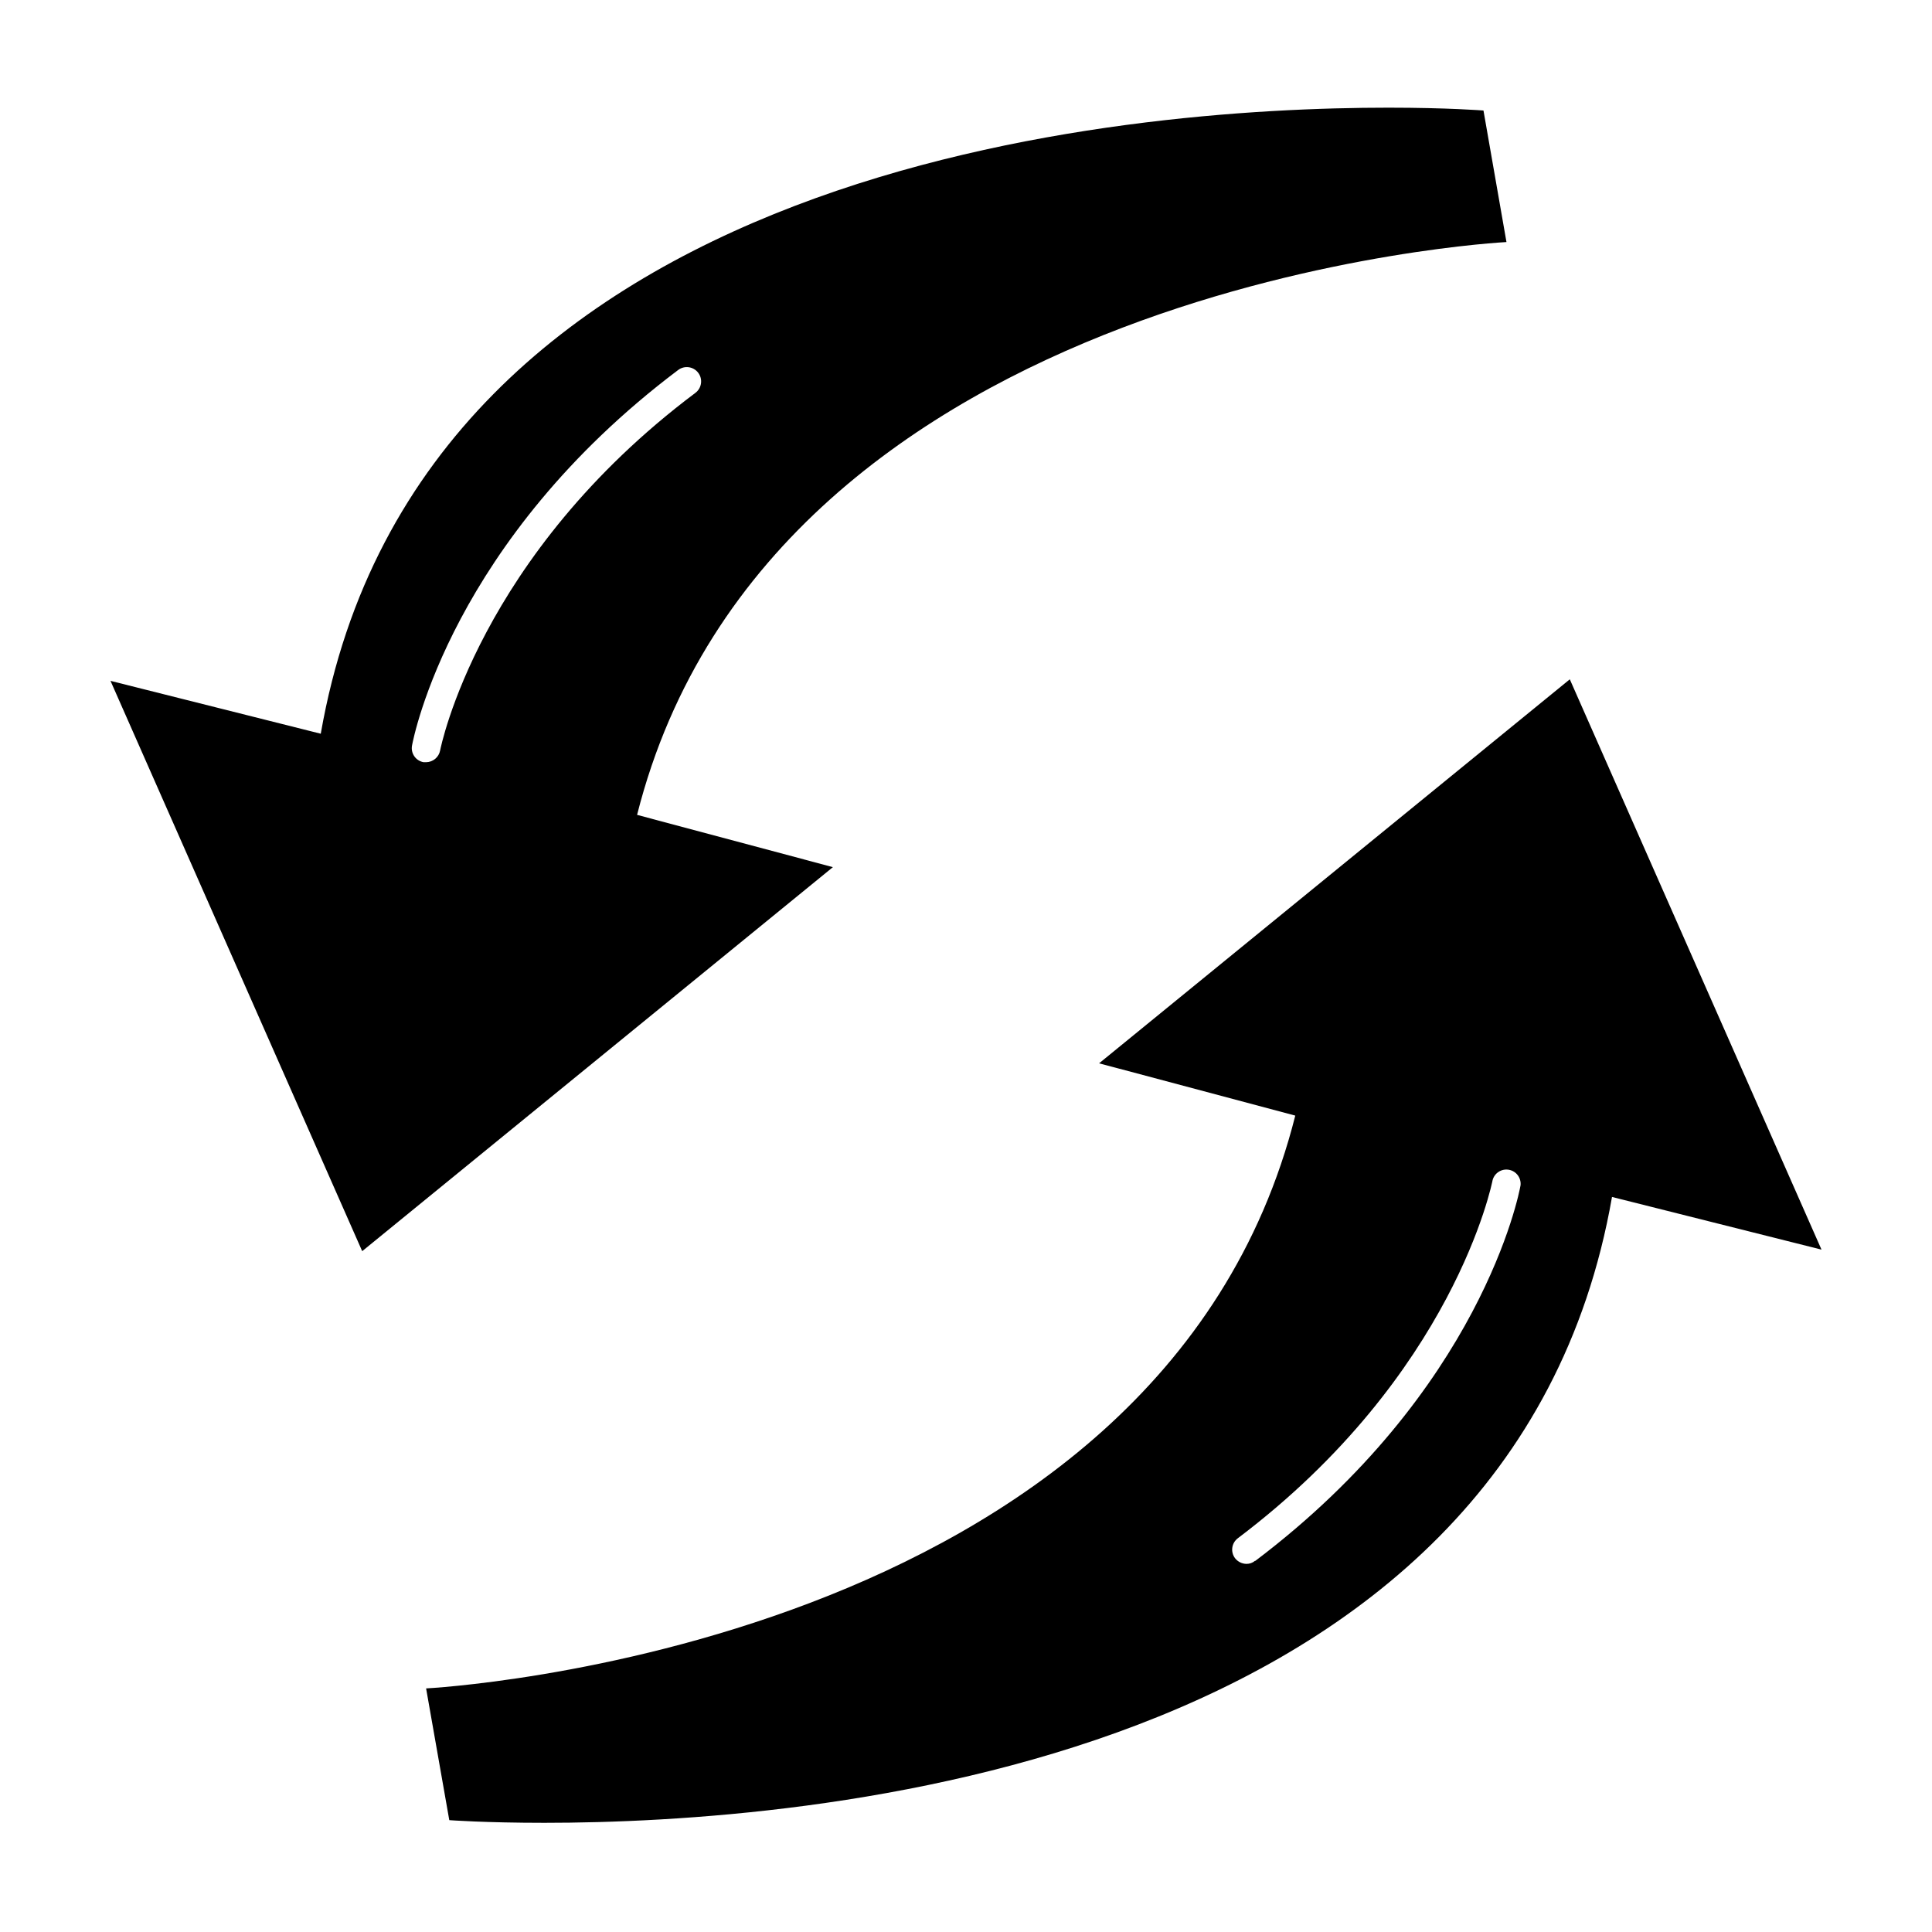
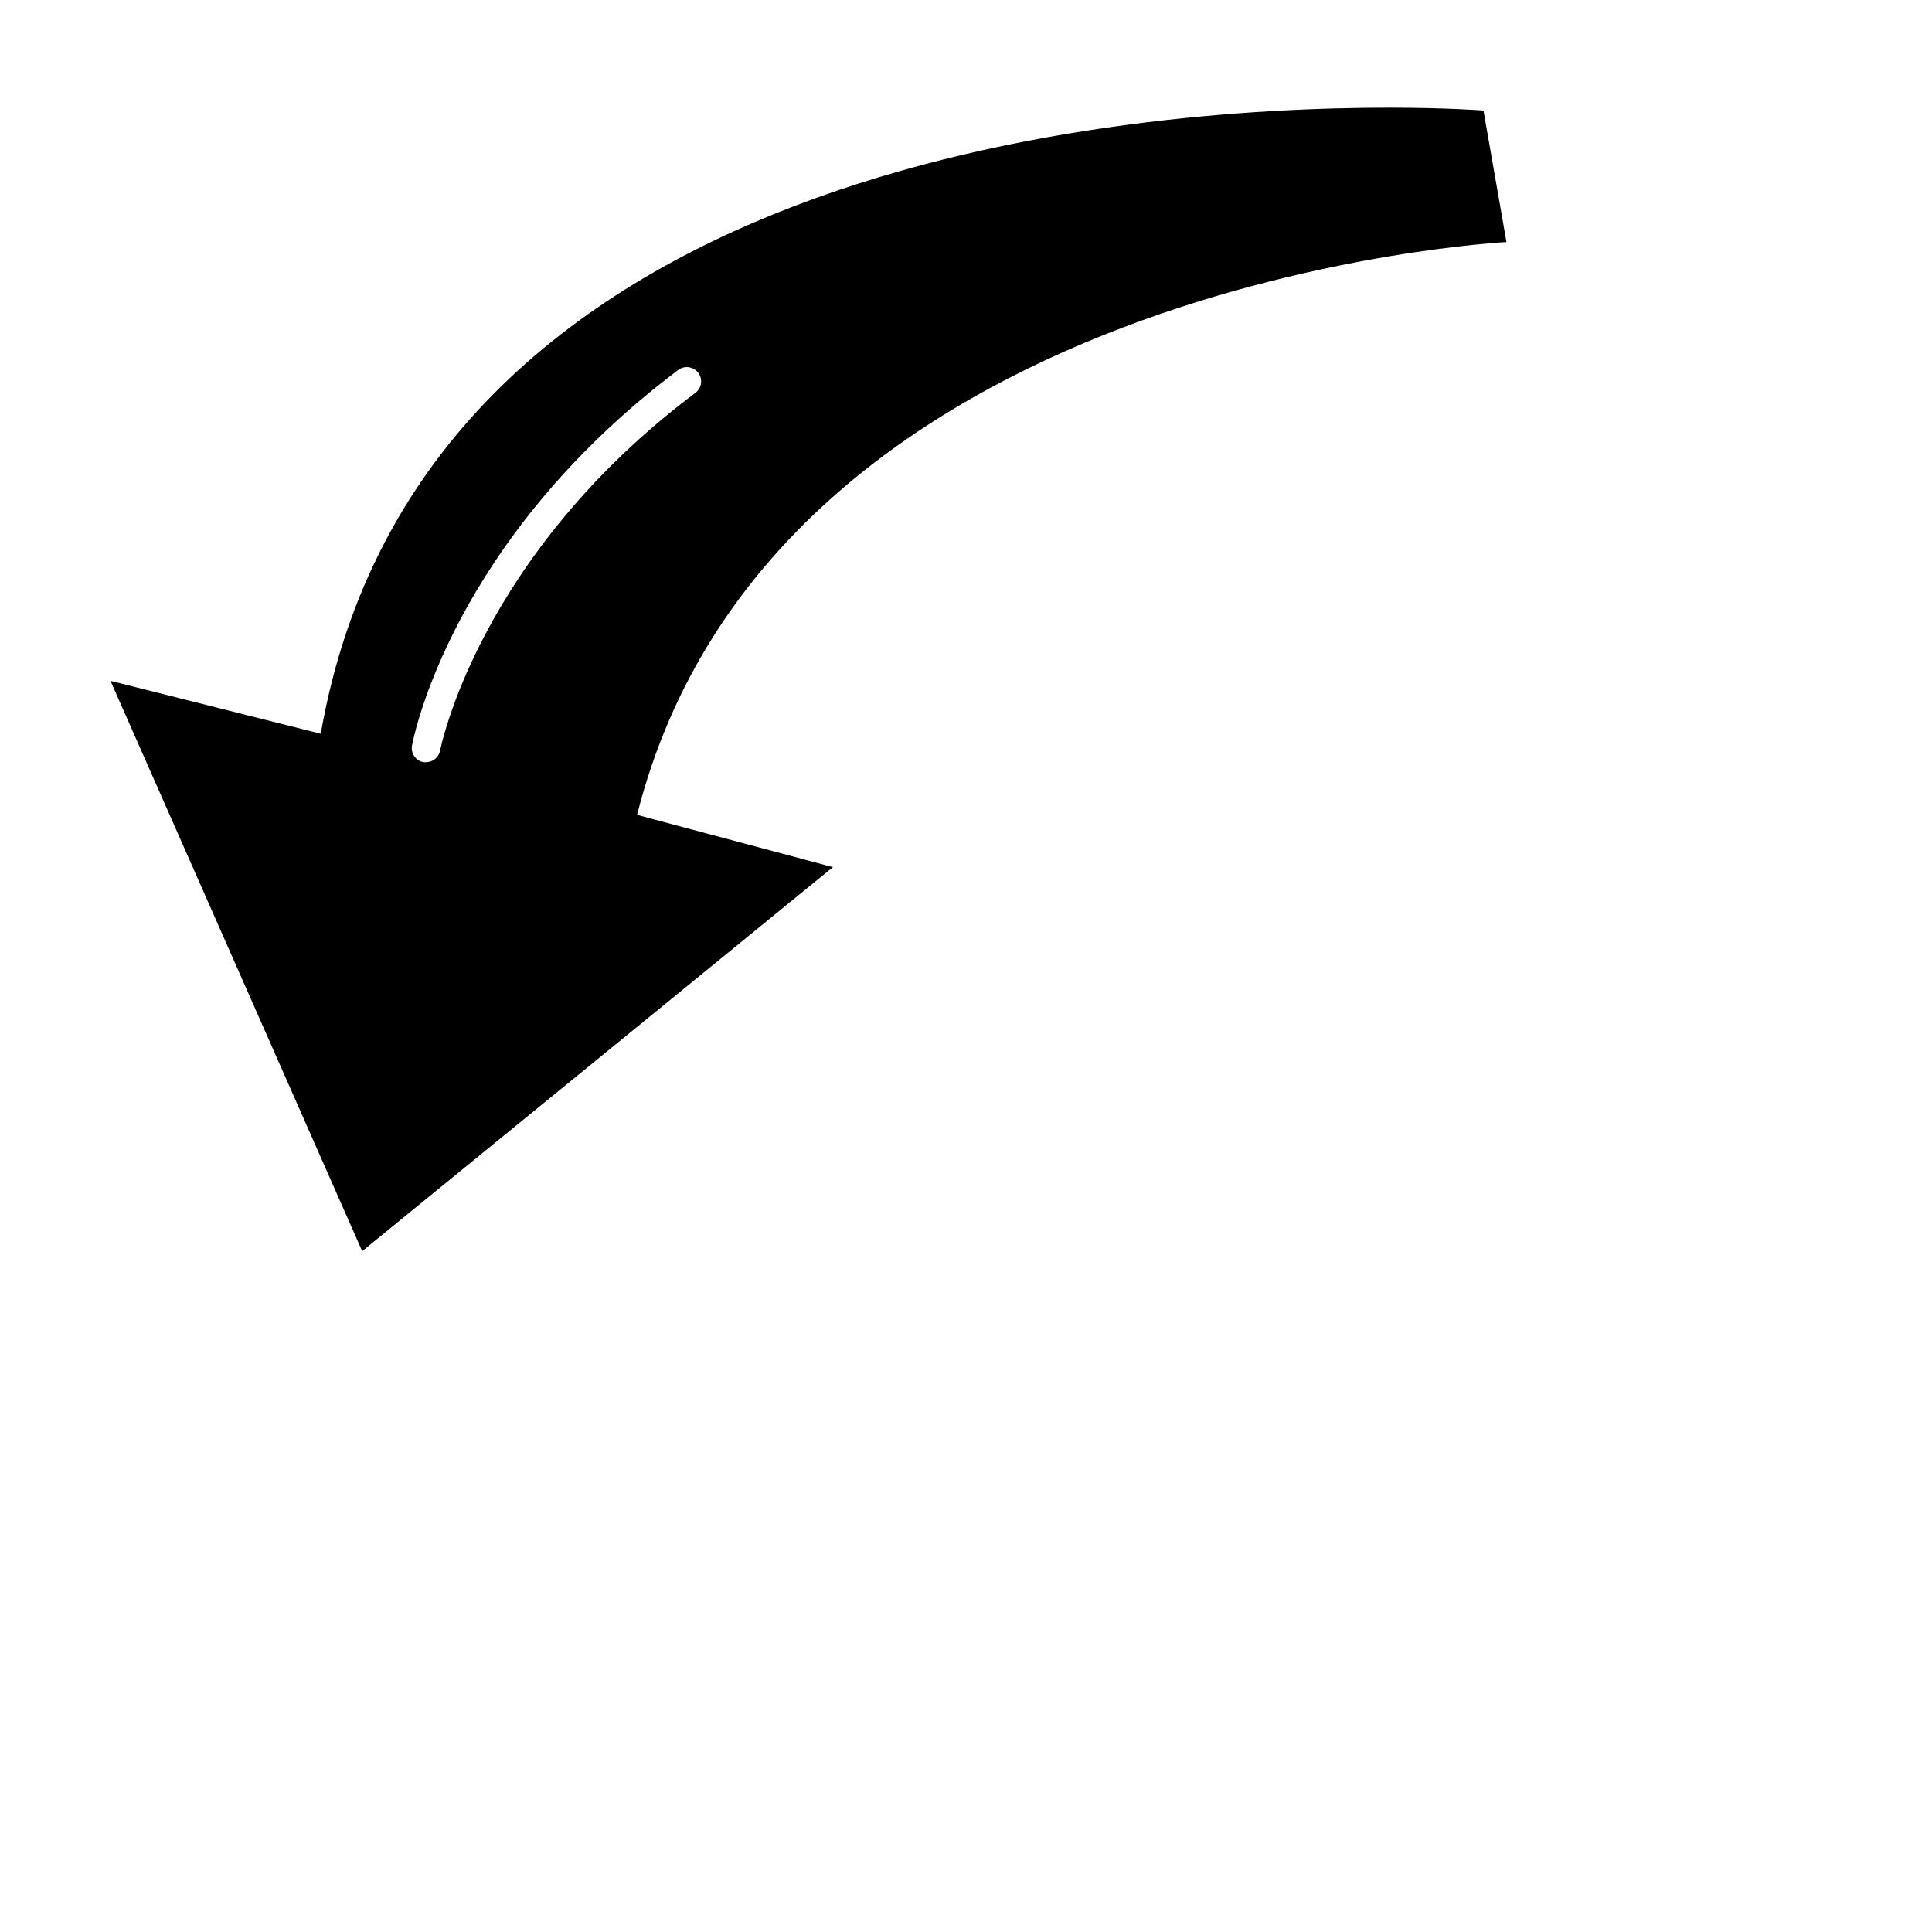
<svg xmlns="http://www.w3.org/2000/svg" fill="#000000" width="800px" height="800px" version="1.1" viewBox="144 144 512 512">
  <g>
-     <path d="m435.27 425.79 51.992 13.855c-35.82 141.97-230.34 151.8-230.34 151.8l6.144 34.914s9.473 0.707 25.191 0.707c68.77 0 256.39-14.055 282.94-165.86l55.52 13.957-66.703-151.14zm41.312 131.85c-0.637 0.531-1.441 0.816-2.269 0.805-1.184-0.02-2.293-0.578-3.019-1.512-1.254-1.668-0.914-4.035 0.754-5.289 57.383-43.328 67.41-94.363 67.512-94.918 0.516-1.891 2.394-3.074 4.328-2.719 1.93 0.352 3.266 2.125 3.078 4.078-0.402 2.371-10.48 54.363-70.281 99.555z" />
    <path d="m543.23 208.15-6.094-34.863s-9.473-0.754-25.191-0.754c-68.77 0-256.44 14.105-282.94 165.91l-55.723-14.012 66.703 151.14 124.74-101.77-51.891-13.855c35.871-141.92 230.39-151.8 230.39-151.8zm-282.59 134.72c-0.336 1.797-1.898 3.106-3.727 3.121h-0.656c-0.988-0.172-1.871-0.73-2.445-1.551-0.578-0.824-0.805-1.84-0.629-2.832 0.402-2.168 10.531-54.359 70.535-99.555v0.004c1.668-1.266 4.047-0.938 5.312 0.73 1.27 1.668 0.941 4.047-0.73 5.316-57.535 43.176-67.559 94.262-67.66 94.766z" />
  </g>
</svg>